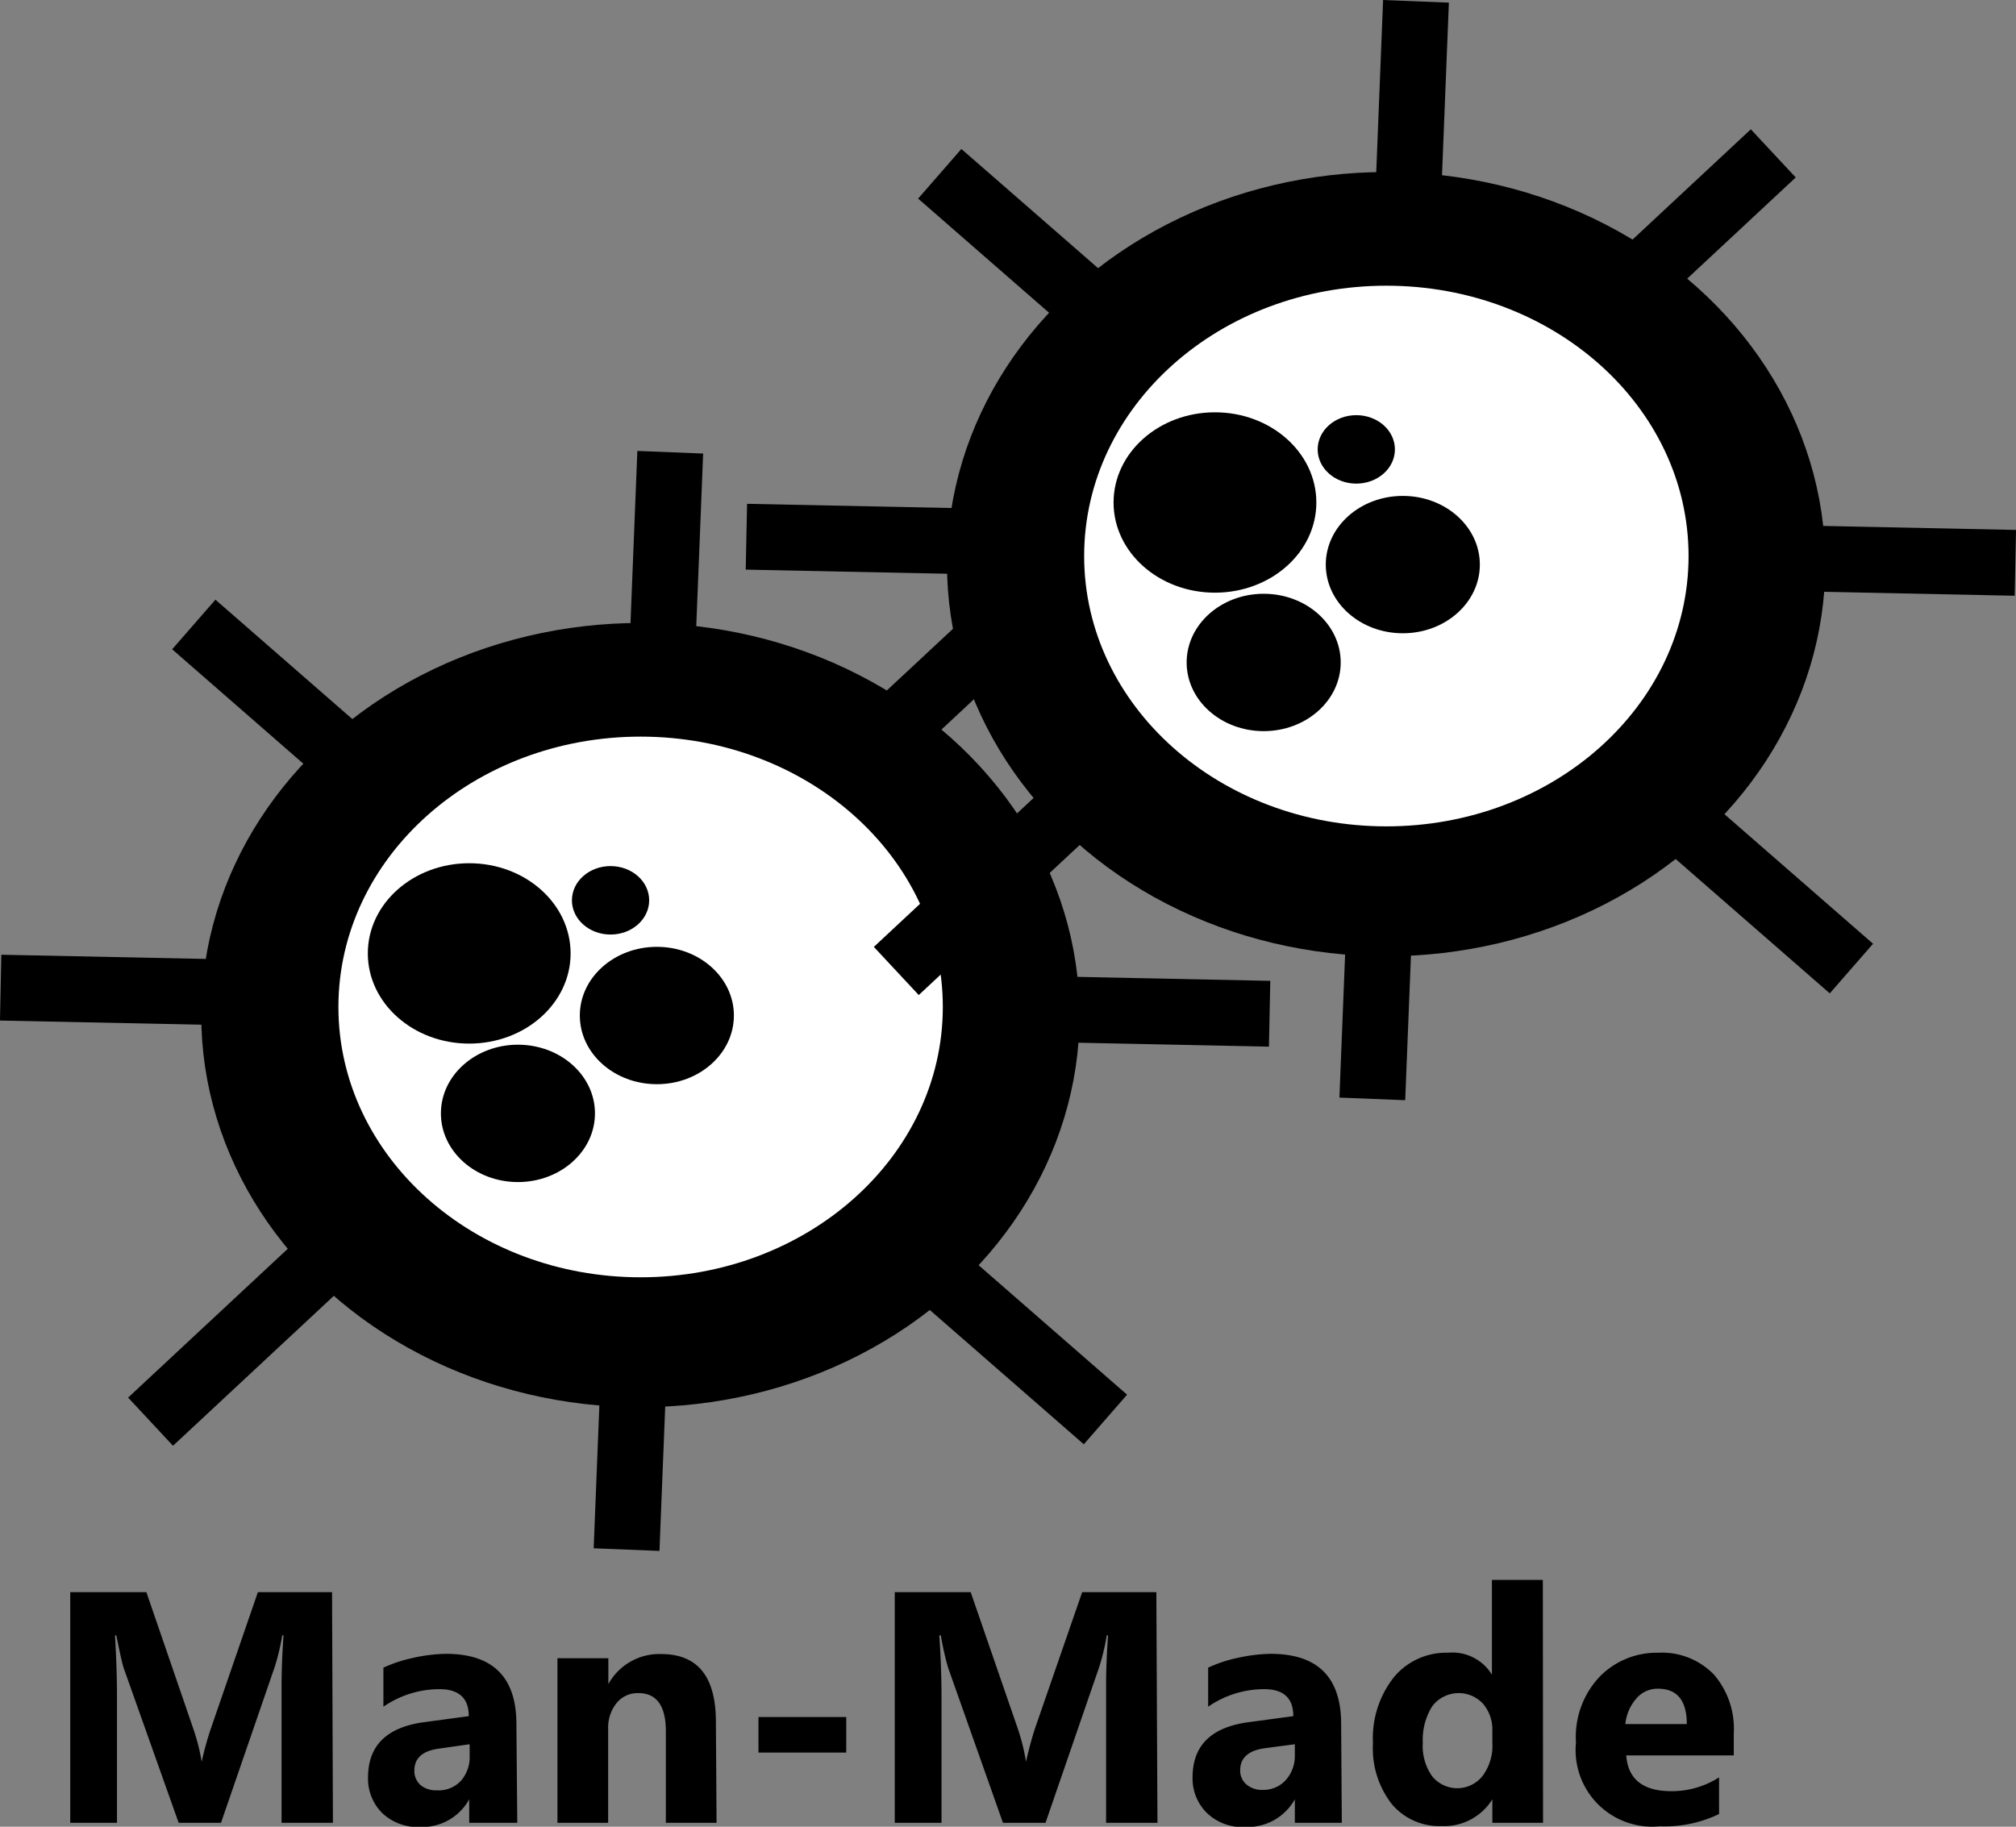
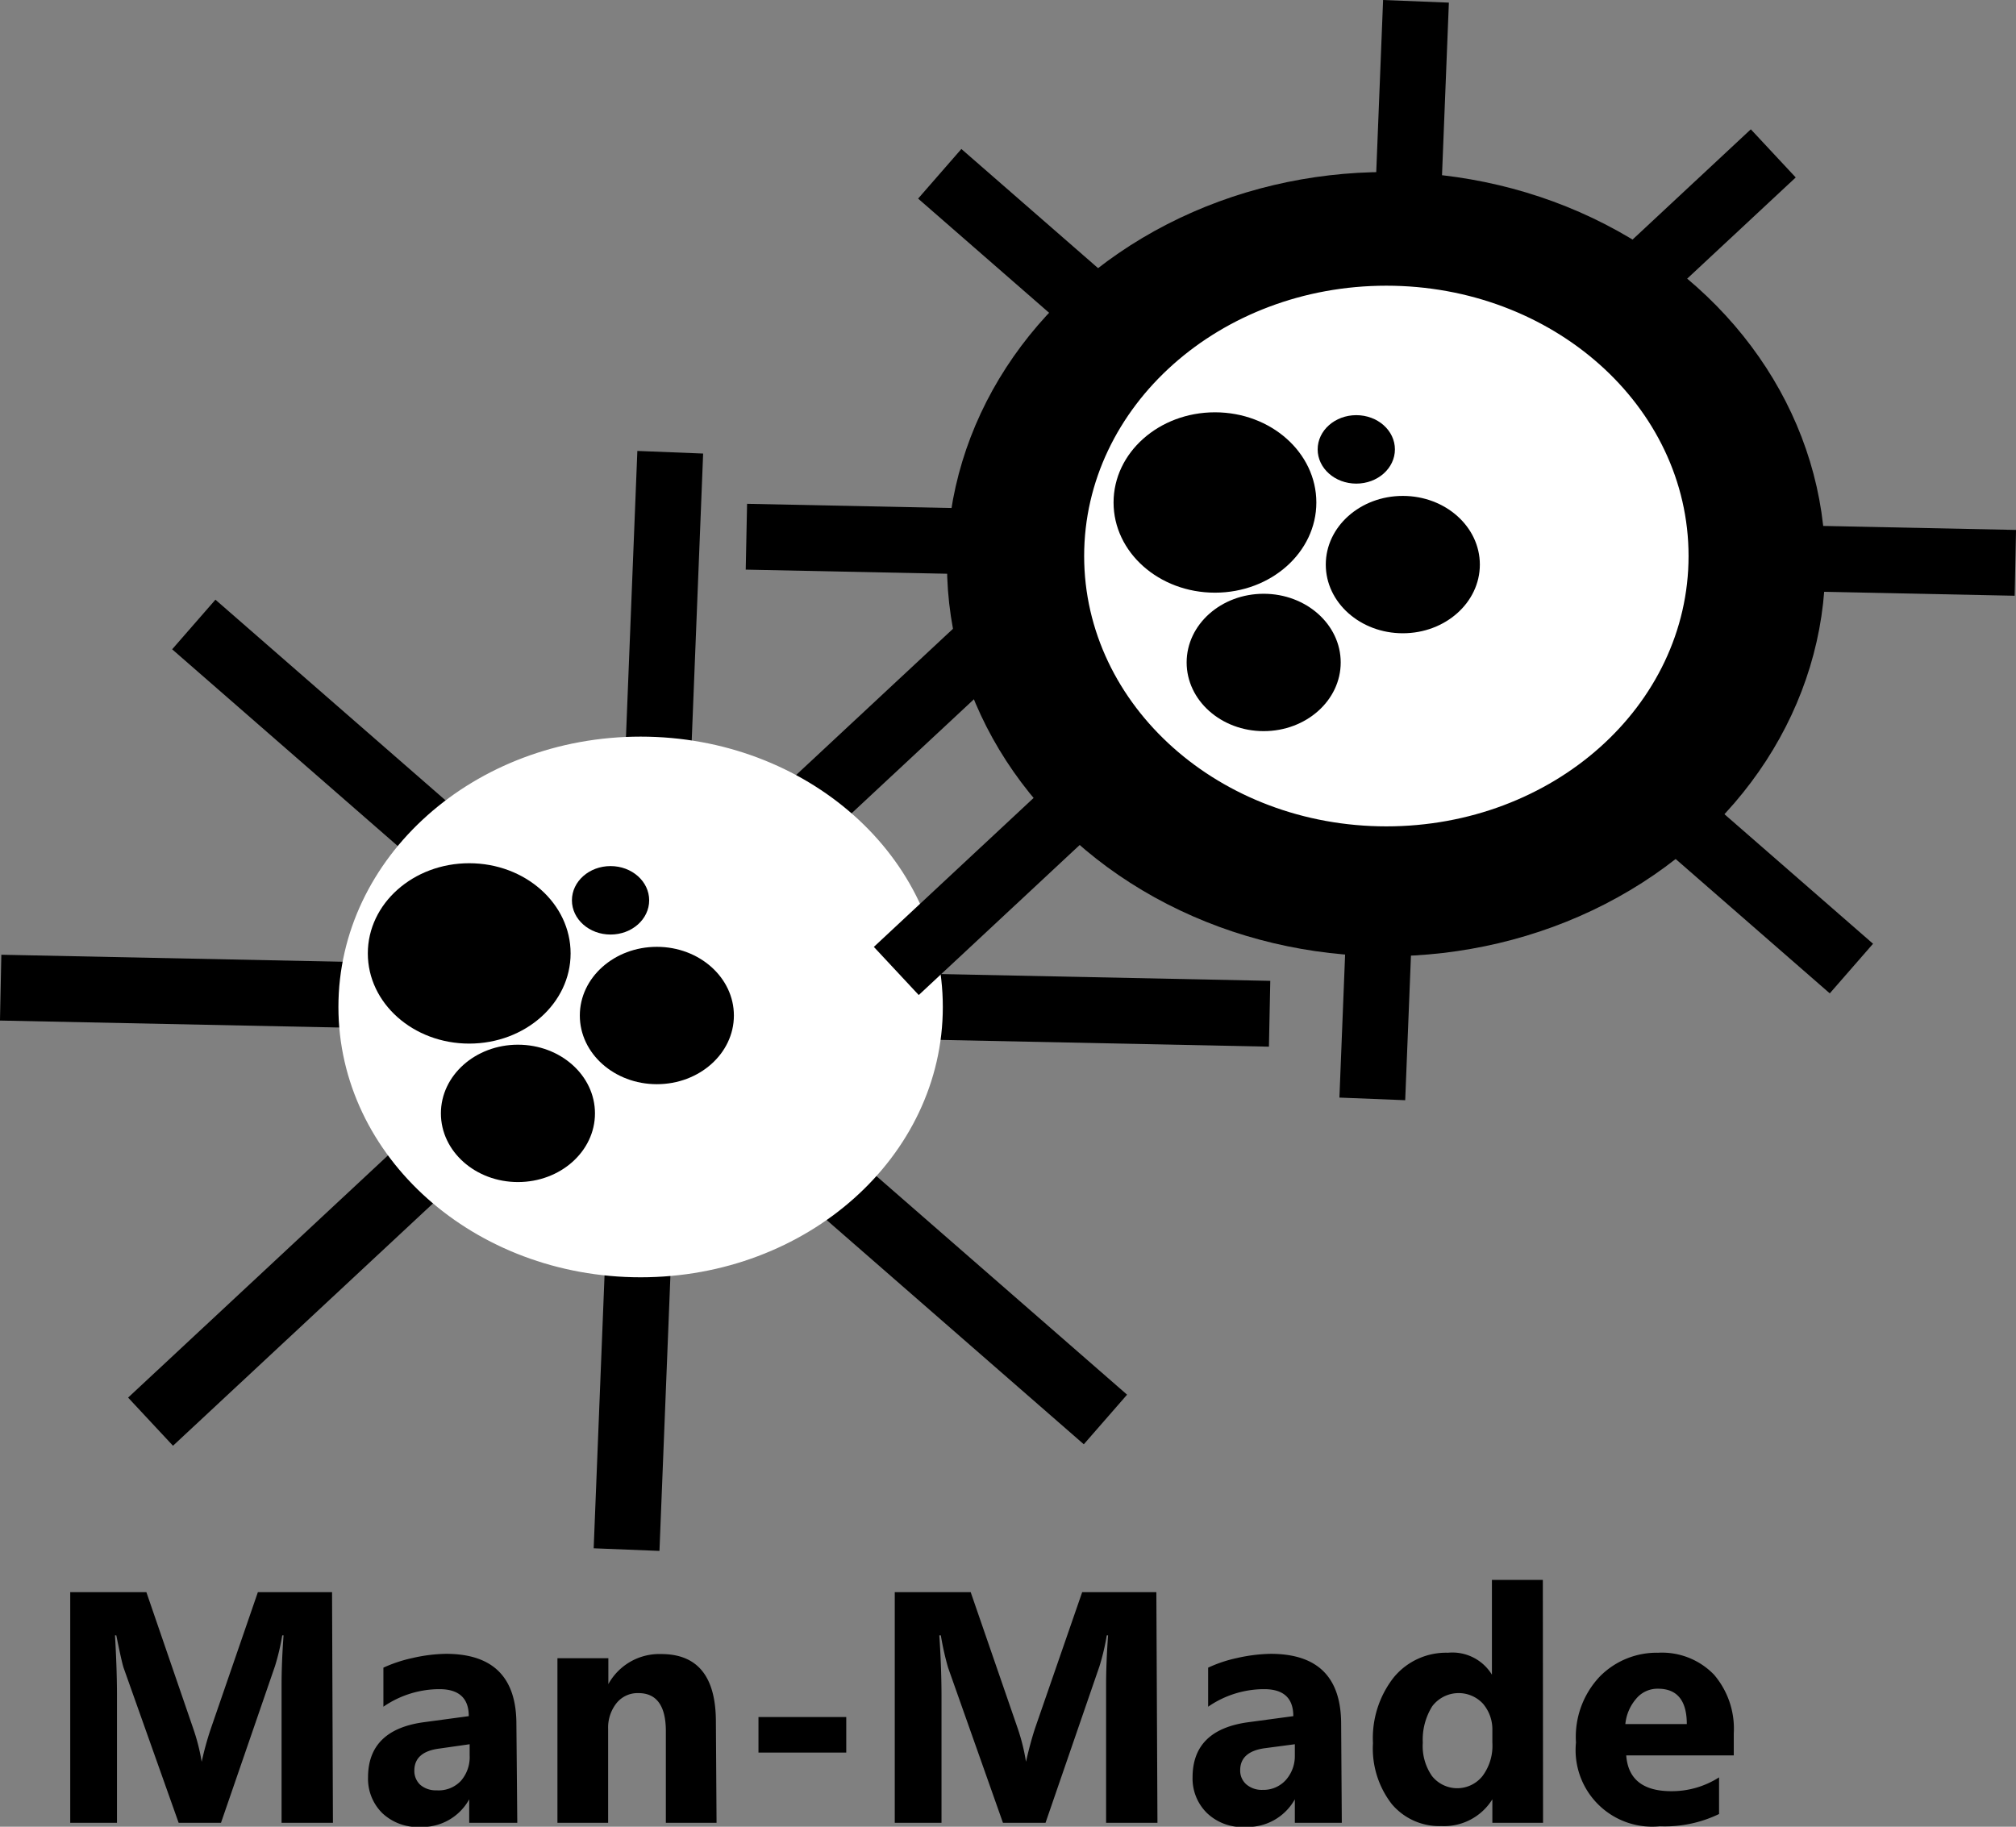
<svg xmlns="http://www.w3.org/2000/svg" viewBox="0 0 91.86 83.25">
  <rect x="0" y="0" width="91.86" height="83.25" fill="#808080" stroke="none" />
  <defs>
    <style>.cls-1,.cls-2{stroke:#000;}.cls-1,.cls-2,.cls-3{stroke-miterlimit:10;}.cls-2{fill:none;stroke-width:3px;}.cls-3{fill:#fff;stroke:#fff;}</style>
  </defs>
  <title>s2_manmade</title>
  <g id="Layer_2" data-name="Layer 2">
    <g id="Layer_1-2" data-name="Layer 1">
-       <ellipse class="cls-1" cx="29.18" cy="46.26" rx="19.51" ry="17.37" />
      <line class="cls-2" x1="30.54" y1="20.61" x2="28.55" y2="70.62" />
      <line class="cls-2" x1="0.03" y1="45.01" x2="57.85" y2="46.2" />
      <line class="cls-2" x1="8.83" y1="28.46" x2="50.37" y2="64.69" />
      <line class="cls-2" x1="6.86" y1="64.79" x2="46.82" y2="27.54" />
      <ellipse class="cls-3" cx="29.19" cy="45.89" rx="13.27" ry="11.82" />
      <ellipse cx="23.6" cy="50.74" rx="3.51" ry="3.13" />
      <ellipse cx="29.93" cy="46.28" rx="3.51" ry="3.13" />
      <ellipse cx="21.38" cy="43.45" rx="4.62" ry="4.11" />
      <ellipse cx="27.82" cy="41.03" rx="1.76" ry="1.56" />
      <ellipse class="cls-1" cx="63.16" cy="25.71" rx="19.51" ry="17.37" />
      <line class="cls-2" x1="64.52" y1="0.06" x2="62.53" y2="50.08" />
      <line class="cls-2" x1="34.01" y1="24.46" x2="91.83" y2="25.65" />
      <line class="cls-2" x1="42.82" y1="7.92" x2="84.36" y2="44.14" />
      <line class="cls-2" x1="40.84" y1="44.25" x2="80.8" y2="6.99" />
      <ellipse class="cls-3" cx="63.17" cy="25.34" rx="13.27" ry="11.82" />
      <ellipse cx="57.58" cy="30.19" rx="3.51" ry="3.13" />
      <ellipse cx="63.92" cy="25.73" rx="3.51" ry="3.13" />
      <ellipse cx="55.36" cy="22.9" rx="4.62" ry="4.11" />
      <ellipse cx="61.8" cy="20.48" rx="1.76" ry="1.56" />
      <path d="M15.17,83.07H12.83V76.78q0-1,.09-2.25h-.06a10.56,10.56,0,0,1-.33,1.4l-2.46,7.14H8.14L5.63,76q-.09-.28-.33-1.47H5.24q.09,1.56.09,2.73v5.81H3.2V72.56H6.67l2.14,6.23a9.16,9.16,0,0,1,.38,1.5h0a14,14,0,0,1,.42-1.52l2.14-6.21h3.38Z" />
      <path d="M23.57,83.07H21.38V82h0a2.44,2.44,0,0,1-2.23,1.26,2.35,2.35,0,0,1-1.72-.62A2.2,2.2,0,0,1,16.77,81c0-1.46.87-2.3,2.59-2.52l2-.27c0-.82-.45-1.23-1.34-1.23a4.51,4.51,0,0,0-2.55.8V76a6.43,6.43,0,0,1,1.33-.44,7.25,7.25,0,0,1,1.52-.19q3.21,0,3.21,3.2ZM21.4,80v-.51L20,79.69c-.75.1-1.12.44-1.12,1a.86.86,0,0,0,.27.65,1.08,1.08,0,0,0,.74.25A1.39,1.39,0,0,0,21,81.16,1.64,1.64,0,0,0,21.4,80Z" />
      <path d="M32.65,83.07H30.34V78.9c0-1.16-.42-1.74-1.25-1.74a1.23,1.23,0,0,0-1,.46,1.79,1.79,0,0,0-.38,1.17v4.28H25.4v-7.5h2.32v1.18h0a2.65,2.65,0,0,1,2.41-1.37q2.49,0,2.49,3.09Z" />
      <path d="M38.56,79.87h-4V78.25h4Z" />
      <path d="M52.74,83.07H50.4V76.78q0-1,.09-2.25h-.06a10.56,10.56,0,0,1-.33,1.4l-2.46,7.14H45.7L43.2,76a12.91,12.91,0,0,1-.33-1.47H42.8c.07,1,.1,2,.1,2.73v5.81H40.77V72.56h3.46l2.15,6.23a9.12,9.12,0,0,1,.37,1.5h0c.13-.58.27-1.09.41-1.52l2.15-6.21h3.38Z" />
      <path d="M61.14,83.07H59V82h0a2.46,2.46,0,0,1-2.24,1.26A2.33,2.33,0,0,1,55,82.63,2.2,2.2,0,0,1,54.34,81c0-1.46.86-2.3,2.59-2.52l2-.27c0-.82-.44-1.23-1.33-1.23a4.49,4.49,0,0,0-2.55.8V76a6.12,6.12,0,0,1,1.32-.44,7.42,7.42,0,0,1,1.53-.19q3.21,0,3.21,3.2ZM59,80v-.51l-1.36.18c-.75.1-1.13.44-1.13,1a.83.83,0,0,0,.28.65,1.08,1.08,0,0,0,.74.25,1.37,1.37,0,0,0,1.06-.45A1.64,1.64,0,0,0,59,80Z" />
      <path d="M70.31,83.07H68V82h0a2.59,2.59,0,0,1-2.32,1.22,2.83,2.83,0,0,1-2.26-1,4.13,4.13,0,0,1-.86-2.78,4.48,4.48,0,0,1,.95-3,3.09,3.09,0,0,1,2.47-1.12,2.11,2.11,0,0,1,2,1h0V72h2.32ZM68,79.42v-.56a1.8,1.8,0,0,0-.43-1.22,1.51,1.51,0,0,0-2.31.12,2.87,2.87,0,0,0-.43,1.66,2.39,2.39,0,0,0,.42,1.52,1.47,1.47,0,0,0,2.3,0A2.3,2.3,0,0,0,68,79.42Z" />
      <path d="M79,80H74.1c.08,1.08.76,1.63,2.06,1.63A4,4,0,0,0,78.33,81v1.67a5.7,5.7,0,0,1-2.7.56,3.49,3.49,0,0,1-3.82-3.82,4,4,0,0,1,1.08-3,3.64,3.64,0,0,1,2.67-1.09,3.29,3.29,0,0,1,2.54,1A3.78,3.78,0,0,1,79,79Zm-2.14-1.43c0-1.07-.44-1.61-1.31-1.61a1.26,1.26,0,0,0-1,.46,2.07,2.07,0,0,0-.49,1.15Z" />
    </g>
  </g>
</svg>